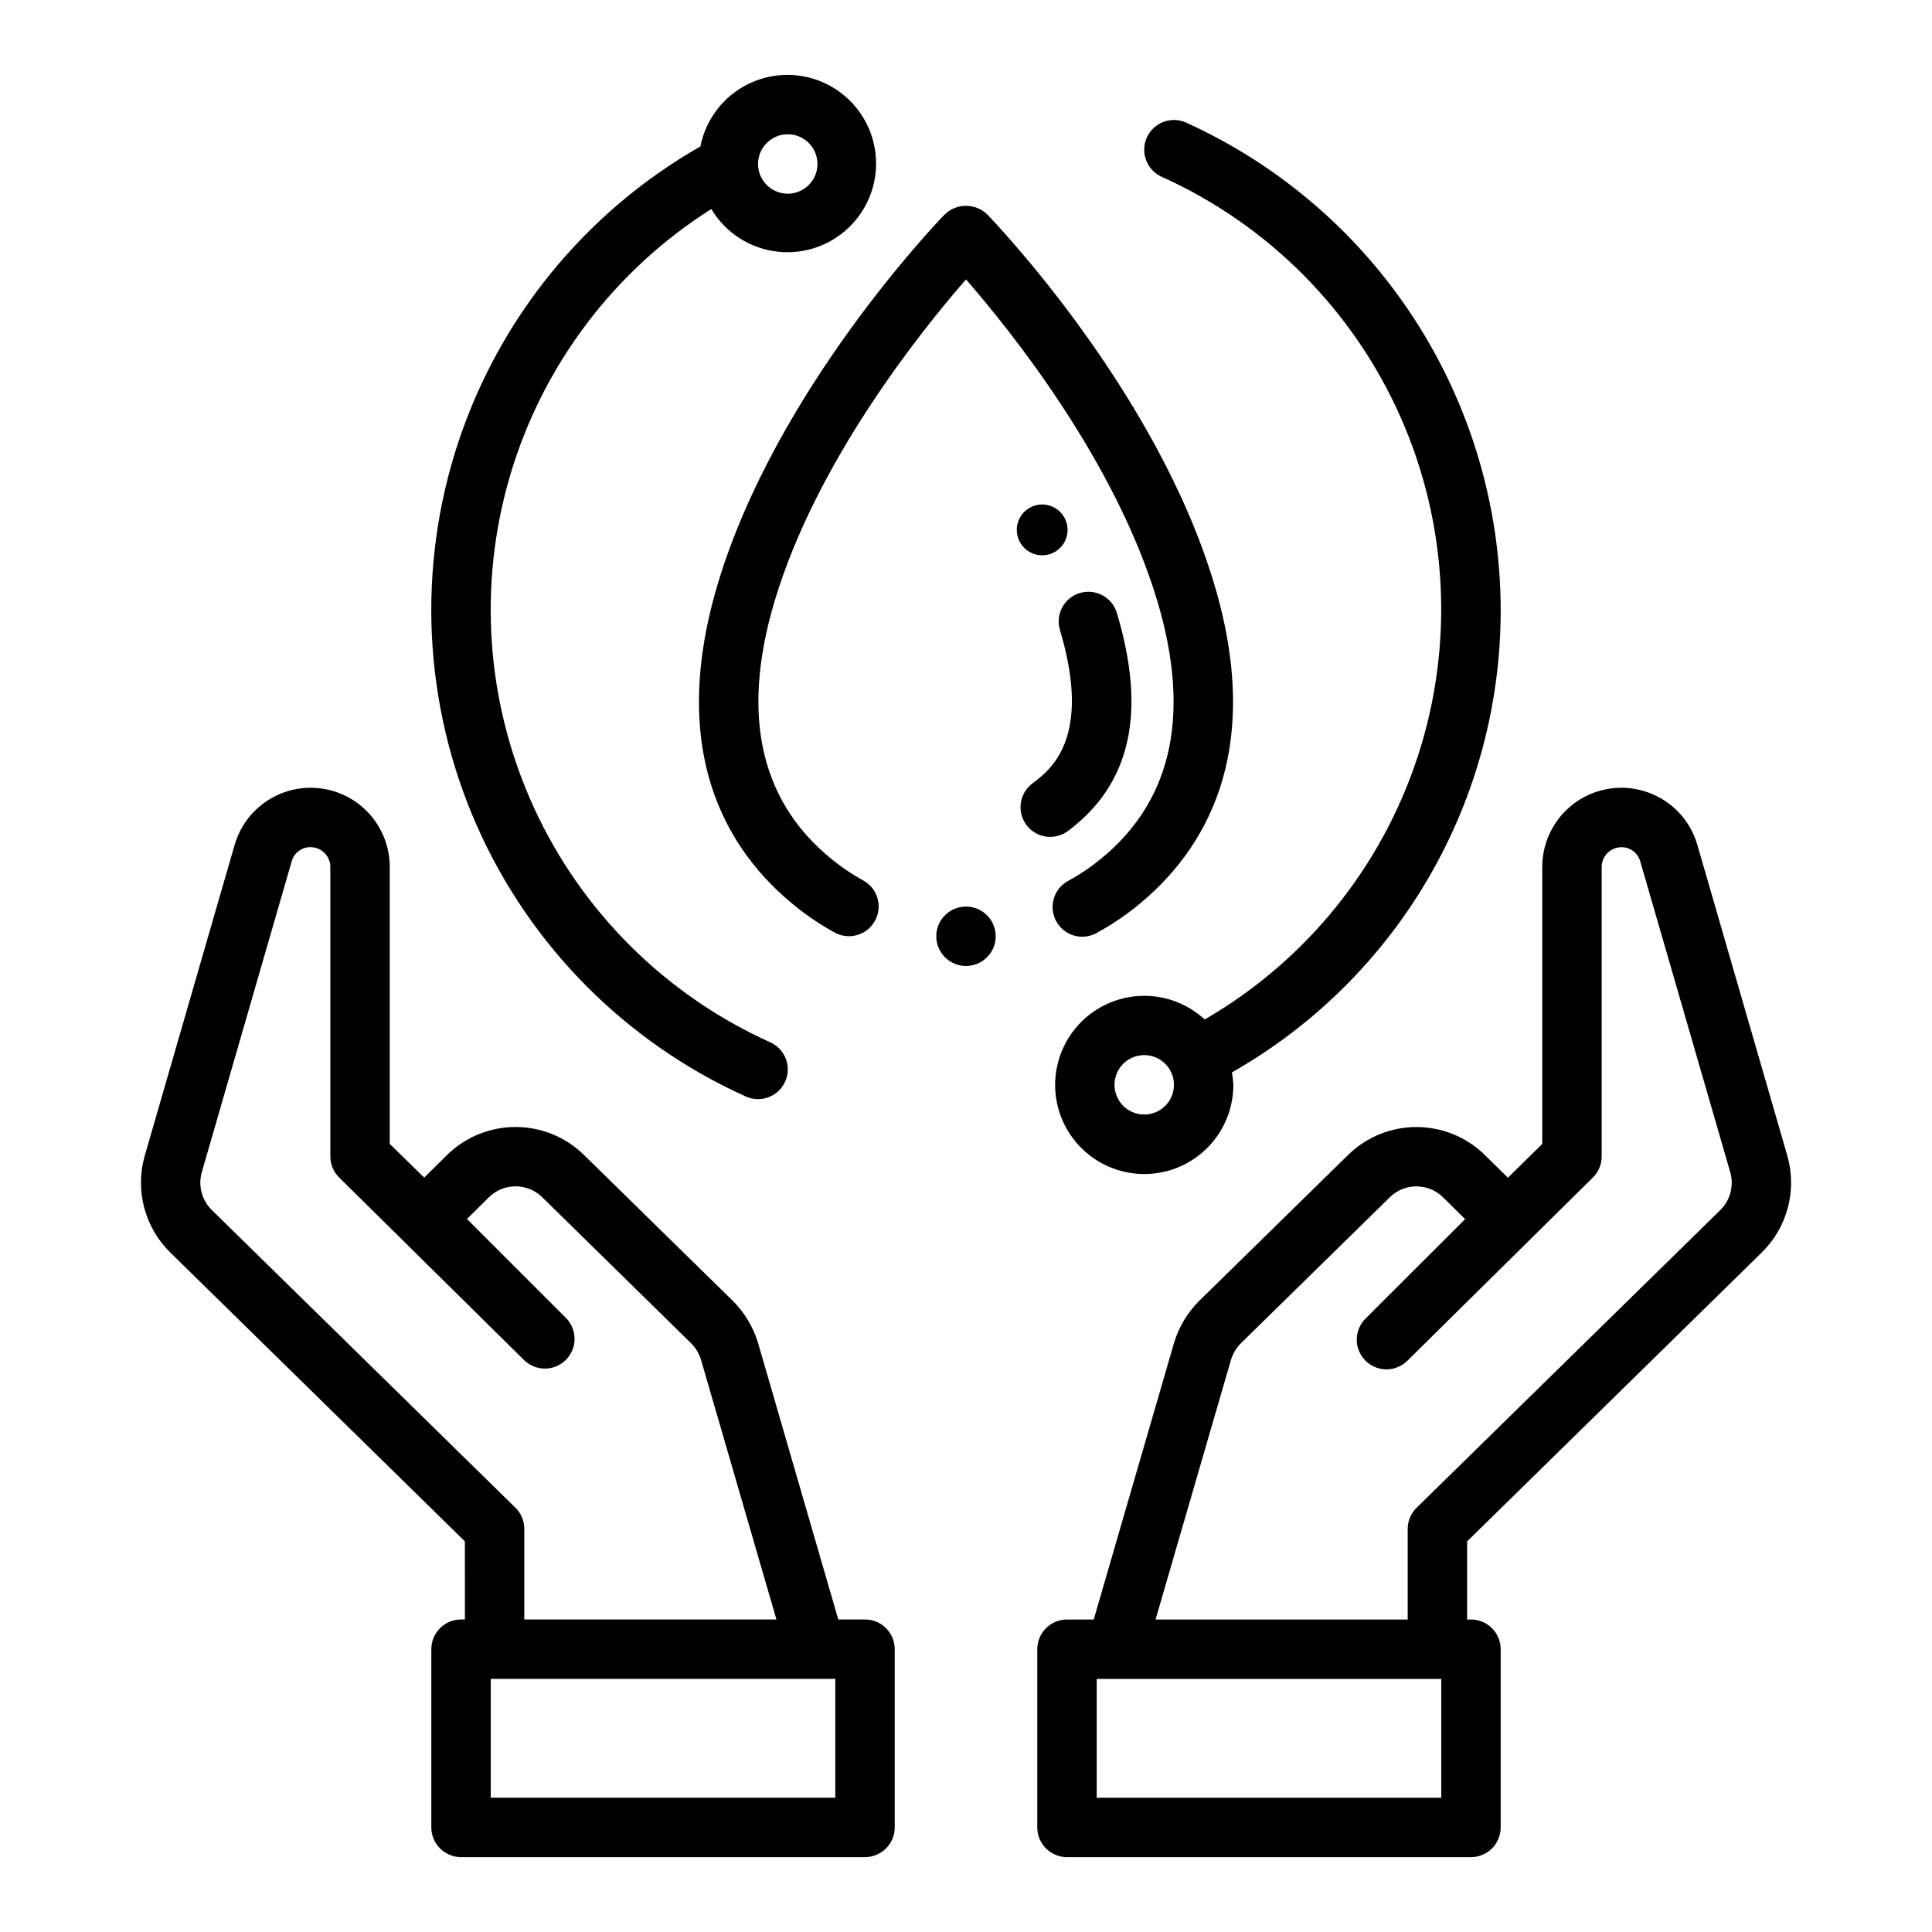
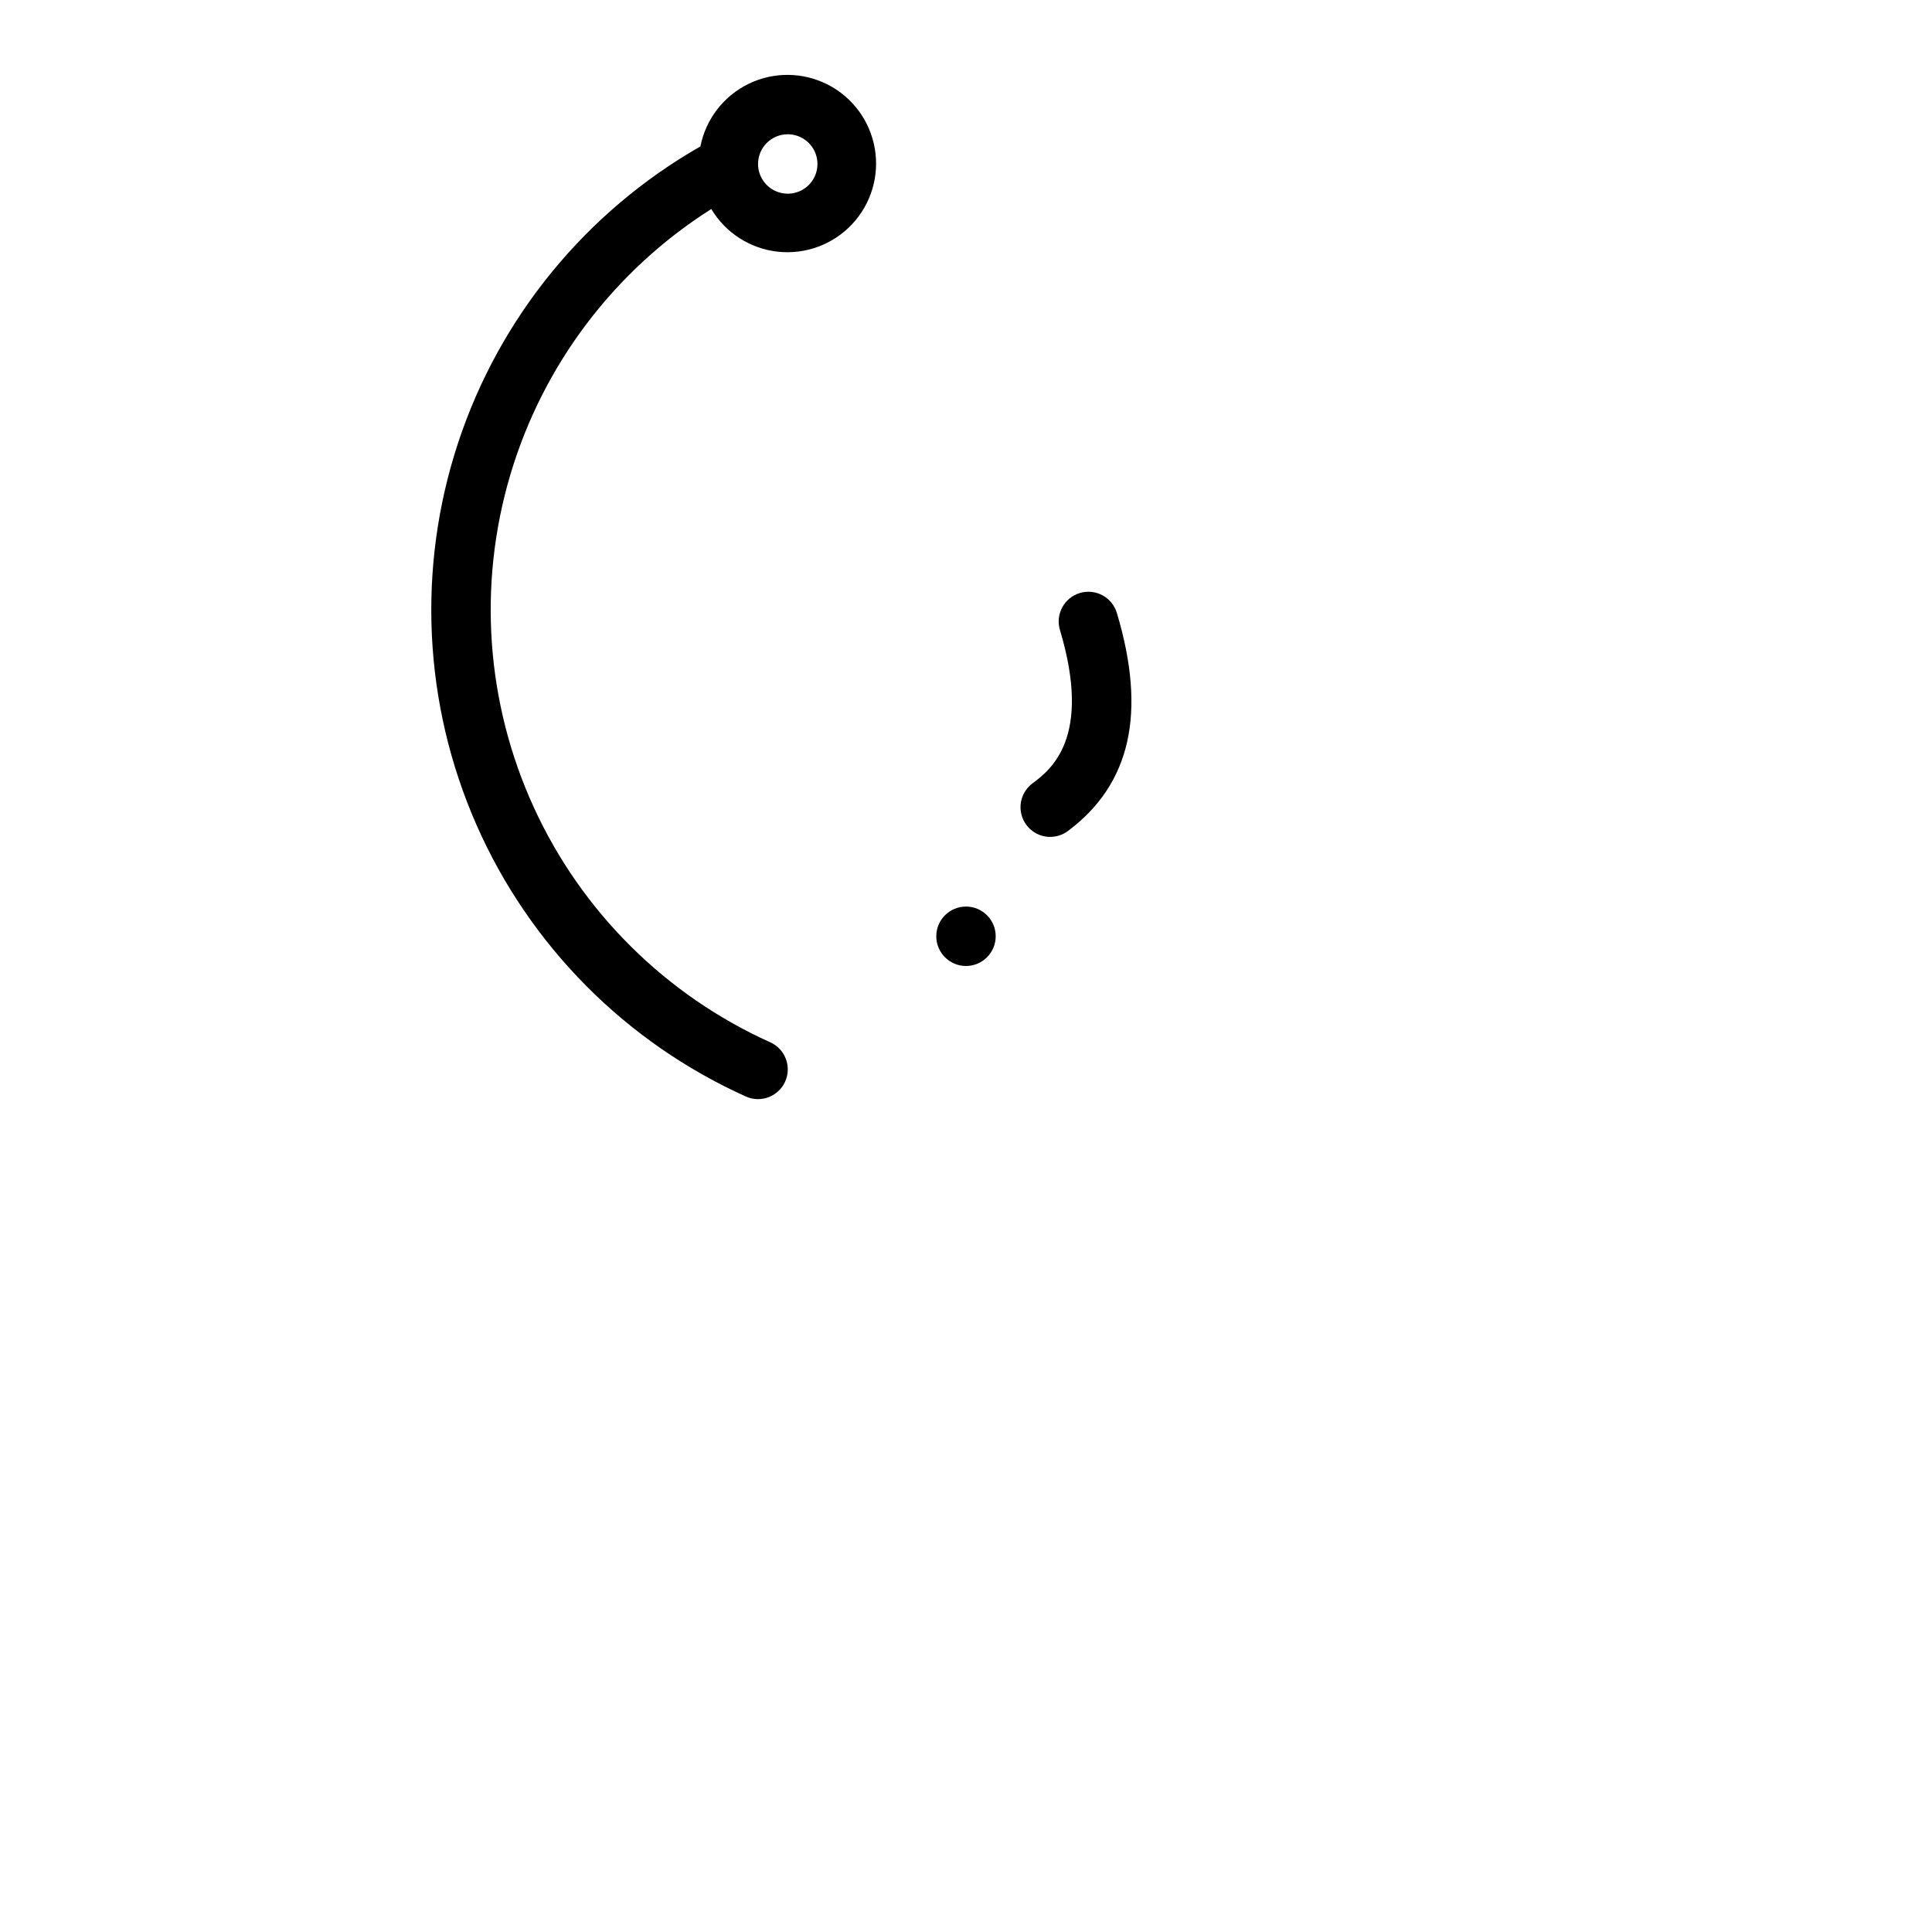
<svg xmlns="http://www.w3.org/2000/svg" fill="#000000" width="800px" height="800px" version="1.1" viewBox="144 144 512 512">
  <g>
-     <path d="m610.97 475.84 0.047-0.047c3.281-3.266 5.629-7.348 6.801-11.828 1.168-4.481 1.117-9.191-0.148-13.645l-23.836-82.363c-1.871-6.535-6.793-11.754-13.203-14.004-6.41-2.254-13.516-1.262-19.062 2.664s-8.844 10.297-8.852 17.094v73.445l-9.117 8.949-6.25-6.164c-4.824-4.66-11.27-7.266-17.977-7.266-6.711 0-13.156 2.606-17.98 7.266l-39.645 38.855v0.004c-3.109 3.113-5.394 6.957-6.644 11.176l-21.254 73.211h-7.086c-4.348 0-7.871 3.523-7.871 7.871v47.234c0 2.086 0.832 4.09 2.305 5.566 1.477 1.473 3.481 2.305 5.566 2.305h107.06c2.086 0 4.09-0.832 5.566-2.305 1.477-1.477 2.305-3.481 2.305-5.566v-47.234c0-2.086-0.828-4.09-2.305-5.566-1.477-1.477-3.481-2.305-5.566-2.305h-1.023v-20.703zm-85.02 144.58h-91.312v-31.488h91.312zm-75.715-47.23 19.965-68.746h0.004c0.492-1.672 1.391-3.191 2.613-4.434l39.582-38.801h-0.004c3.891-3.742 10.043-3.742 13.934 0l5.945 5.871-26.316 26.277c-1.52 1.469-2.387 3.484-2.402 5.594-0.02 2.113 0.812 4.144 2.305 5.637 1.492 1.492 3.523 2.324 5.633 2.305 2.113-0.02 4.129-0.883 5.594-2.402l49.012-48.406c1.512-1.48 2.363-3.504 2.363-5.621v-76.75c0.035-2.856 2.34-5.16 5.195-5.195 2.34-0.039 4.41 1.512 5.031 3.769l23.852 82.387c1.004 3.547 0.012 7.356-2.59 9.961l-80.531 78.926c-1.512 1.477-2.363 3.504-2.363 5.617v24.012z" />
-     <path d="m266.18 573.18c-4.348 0-7.875 3.523-7.875 7.871v47.234c0 2.086 0.832 4.09 2.309 5.566 1.477 1.473 3.477 2.305 5.566 2.305h107.06c2.086 0 4.09-0.832 5.566-2.305 1.477-1.477 2.305-3.481 2.305-5.566v-47.234c0-2.086-0.828-4.09-2.305-5.566-1.477-1.477-3.481-2.305-5.566-2.305h-7.086l-21.254-73.258c-1.262-4.219-3.555-8.055-6.676-11.164l-39.613-38.824c-4.824-4.664-11.273-7.273-17.984-7.273-6.715 0-13.164 2.609-17.988 7.273l-6.219 6.133-9.133-8.918v-73.445c-0.008-6.789-3.297-13.152-8.836-17.082-5.535-3.926-12.633-4.93-19.039-2.691-6.41 2.238-11.336 7.441-13.227 13.961l-23.852 82.484c-1.258 4.457-1.297 9.168-0.121 13.645 1.18 4.477 3.535 8.555 6.82 11.812l78.168 76.641 0.004 20.707zm99.188 47.23h-91.316v-31.488h91.316zm-84.785-76.859-80.48-78.91c-2.625-2.59-3.633-6.402-2.637-9.953l23.844-82.465c0.637-2.242 2.707-3.769 5.035-3.715 2.856 0.035 5.16 2.34 5.199 5.195v76.754-0.004c0 2.117 0.848 4.141 2.359 5.621l49.02 48.406c3.09 2.984 8 2.941 11.035-0.098 3.035-3.035 3.078-7.945 0.098-11.035l-26.301-26.309 5.91-5.84c3.898-3.742 10.055-3.742 13.949 0l39.527 38.77c1.23 1.234 2.141 2.754 2.644 4.426l19.977 68.785h-66.816v-24.012c0-2.113-0.852-4.141-2.363-5.617z" />
-     <path d="m433.75 373.16c-2.16 1.617-4.441 3.074-6.816 4.359-3.723 2.113-5.074 6.809-3.051 10.574 2.027 3.769 6.691 5.231 10.504 3.289 3.07-1.656 6.012-3.539 8.801-5.629 18.105-13.602 36.762-39.746 22.57-87.051-15.383-51.309-58.293-95.957-60.109-97.863-3.148-3.062-8.16-3.062-11.305 0-1.82 1.875-44.723 46.523-60.109 97.832-14.168 47.305 4.441 73.445 22.578 87.059h-0.004c2.668 2 5.469 3.805 8.391 5.406 3.816 2.086 8.602 0.684 10.688-3.137 2.086-3.816 0.68-8.602-3.137-10.684-2.262-1.238-4.434-2.637-6.496-4.18-20.547-15.414-26.246-38.941-16.941-69.941 11.09-37 38.723-71.43 50.68-85.145 11.957 13.715 39.59 48.168 50.68 85.145 9.309 31.027 3.641 54.559-16.922 69.965z" />
    <path d="m422.32 365.78c1.703 0 3.359-0.551 4.723-1.574 16.625-12.453 20.852-31.355 12.934-57.773-1.246-4.164-5.637-6.527-9.801-5.281-4.164 1.25-6.531 5.637-5.281 9.801 8.613 28.734-2.535 37.086-7.297 40.668-2.711 2.031-3.816 5.574-2.746 8.785 1.07 3.215 4.078 5.383 7.469 5.383z" />
-     <path d="m420.19 291.16c2.723 0 5.176-1.641 6.219-4.156 1.039-2.516 0.465-5.41-1.461-7.332-1.926-1.926-4.82-2.504-7.336-1.461-2.516 1.043-4.152 3.496-4.152 6.219 0 3.719 3.012 6.731 6.731 6.731z" />
    <path d="m332.5 199.39c3.781 6.336 10.32 10.523 17.656 11.316 7.336 0.789 14.617-1.91 19.66-7.293 5.047-5.383 7.273-12.824 6.008-20.09-1.262-7.269-5.863-13.523-12.43-16.891-6.566-3.367-14.332-3.453-20.969-0.234-6.641 3.219-11.383 9.367-12.809 16.605-30.359 17.328-53.23 45.289-64.191 78.484-10.961 33.195-9.238 69.277 4.836 101.28s39.504 57.652 71.379 72.012c3.961 1.793 8.629 0.035 10.426-3.926 1.797-3.965 0.039-8.633-3.926-10.426-27.734-12.488-50-34.605-62.668-62.254-12.672-27.648-14.891-58.957-6.242-88.113 8.648-29.16 27.574-54.195 53.27-70.469zm20.262-19.805c3.184 0 6.055 1.918 7.273 4.859s0.547 6.328-1.707 8.578c-2.25 2.254-5.637 2.926-8.578 1.707s-4.859-4.09-4.859-7.273c0-4.348 3.523-7.871 7.871-7.871z" />
-     <path d="m541.7 305.54c-0.059-27.234-7.949-53.879-22.723-76.758-14.777-22.879-35.82-41.023-60.617-52.281-3.965-1.797-8.633-0.039-10.43 3.926-1.793 3.961-0.035 8.629 3.926 10.426 28.242 12.711 50.797 35.41 63.332 63.734 12.531 28.324 14.164 60.277 4.582 89.73s-29.707 54.332-56.508 69.855c-5.352-4.945-12.691-7.144-19.883-5.953-7.191 1.188-13.43 5.633-16.902 12.039-3.477 6.406-3.797 14.062-0.871 20.738 2.926 6.676 8.77 11.625 15.836 13.414s14.562 0.215 20.309-4.266c5.75-4.481 9.109-11.363 9.102-18.652-0.055-1.105-0.184-2.207-0.395-3.293 21.668-12.309 39.684-30.152 52.199-51.703 12.516-21.551 19.086-46.035 19.043-70.957zm-94.465 133.82c-2.852 0-5.481-1.539-6.875-4.031-1.391-2.488-1.328-5.535 0.164-7.965 1.496-2.43 4.184-3.859 7.035-3.742 2.848 0.117 5.41 1.77 6.699 4.316 0.566 1.098 0.855 2.312 0.848 3.551 0 2.086-0.828 4.09-2.305 5.566-1.477 1.473-3.477 2.305-5.566 2.305z" />
    <path d="m407.87 392.12c0 4.348-3.523 7.875-7.871 7.875s-7.875-3.527-7.875-7.875 3.527-7.871 7.875-7.871 7.871 3.523 7.871 7.871" />
  </g>
</svg>